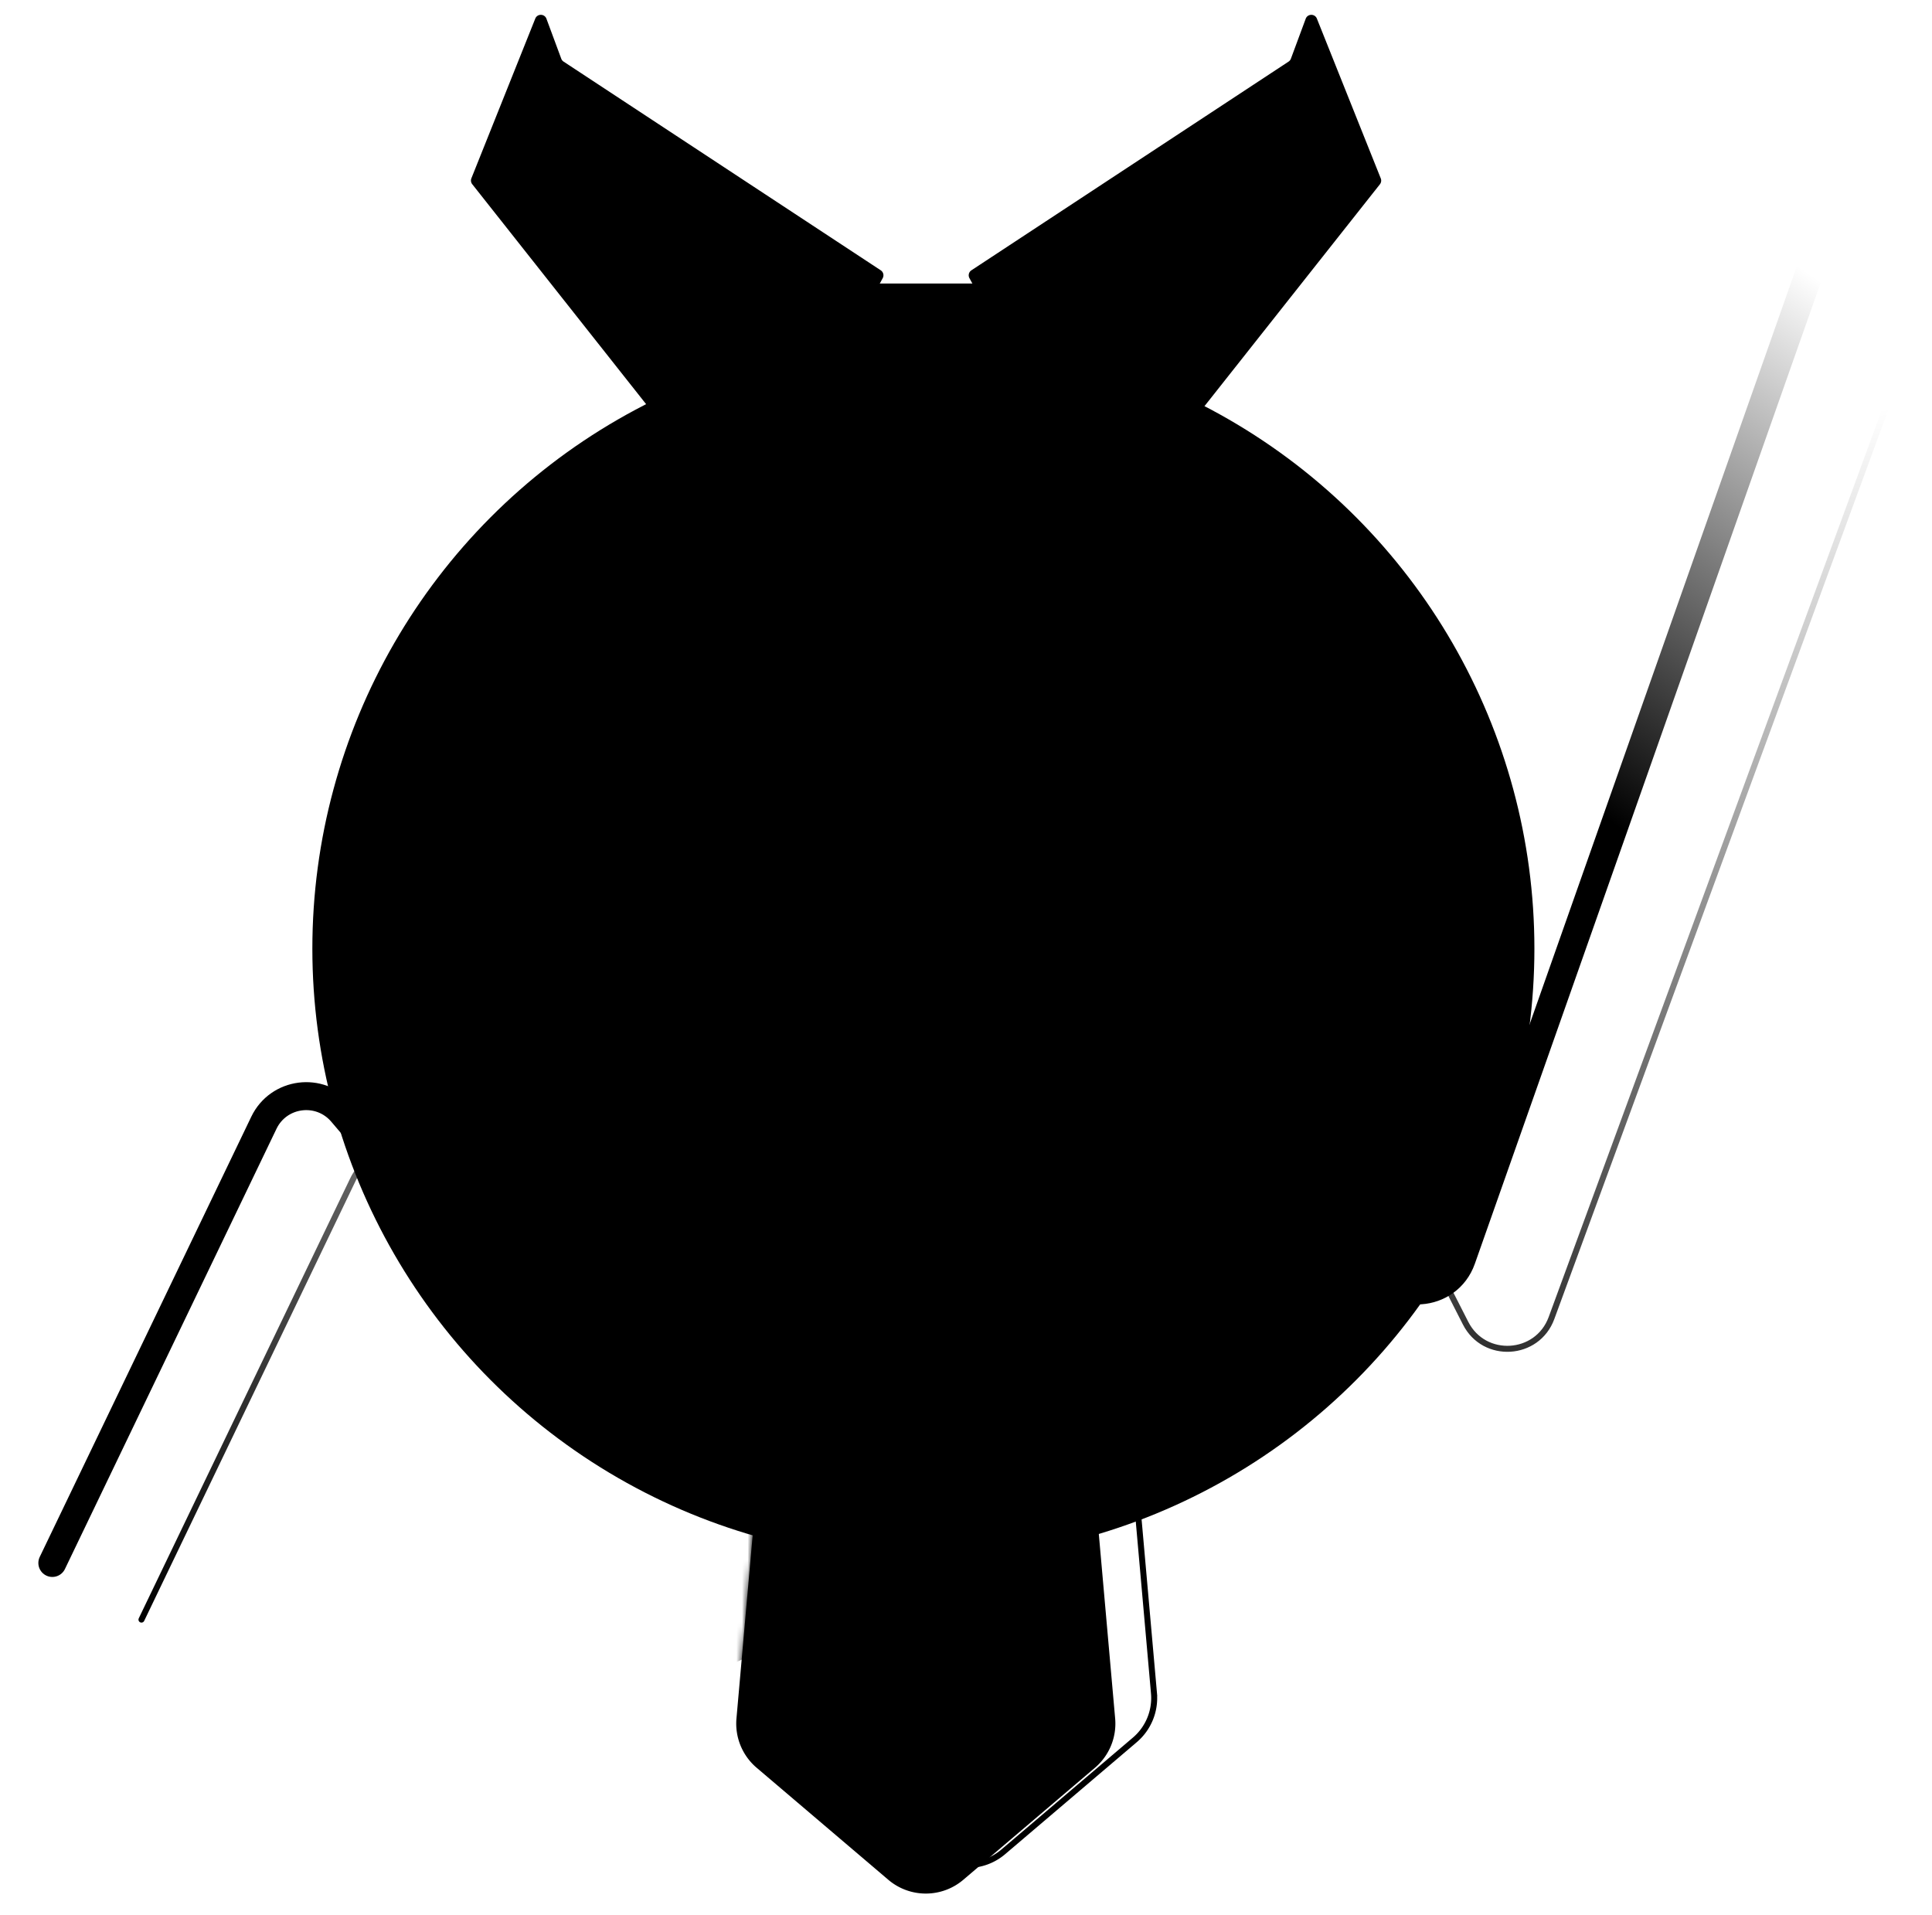
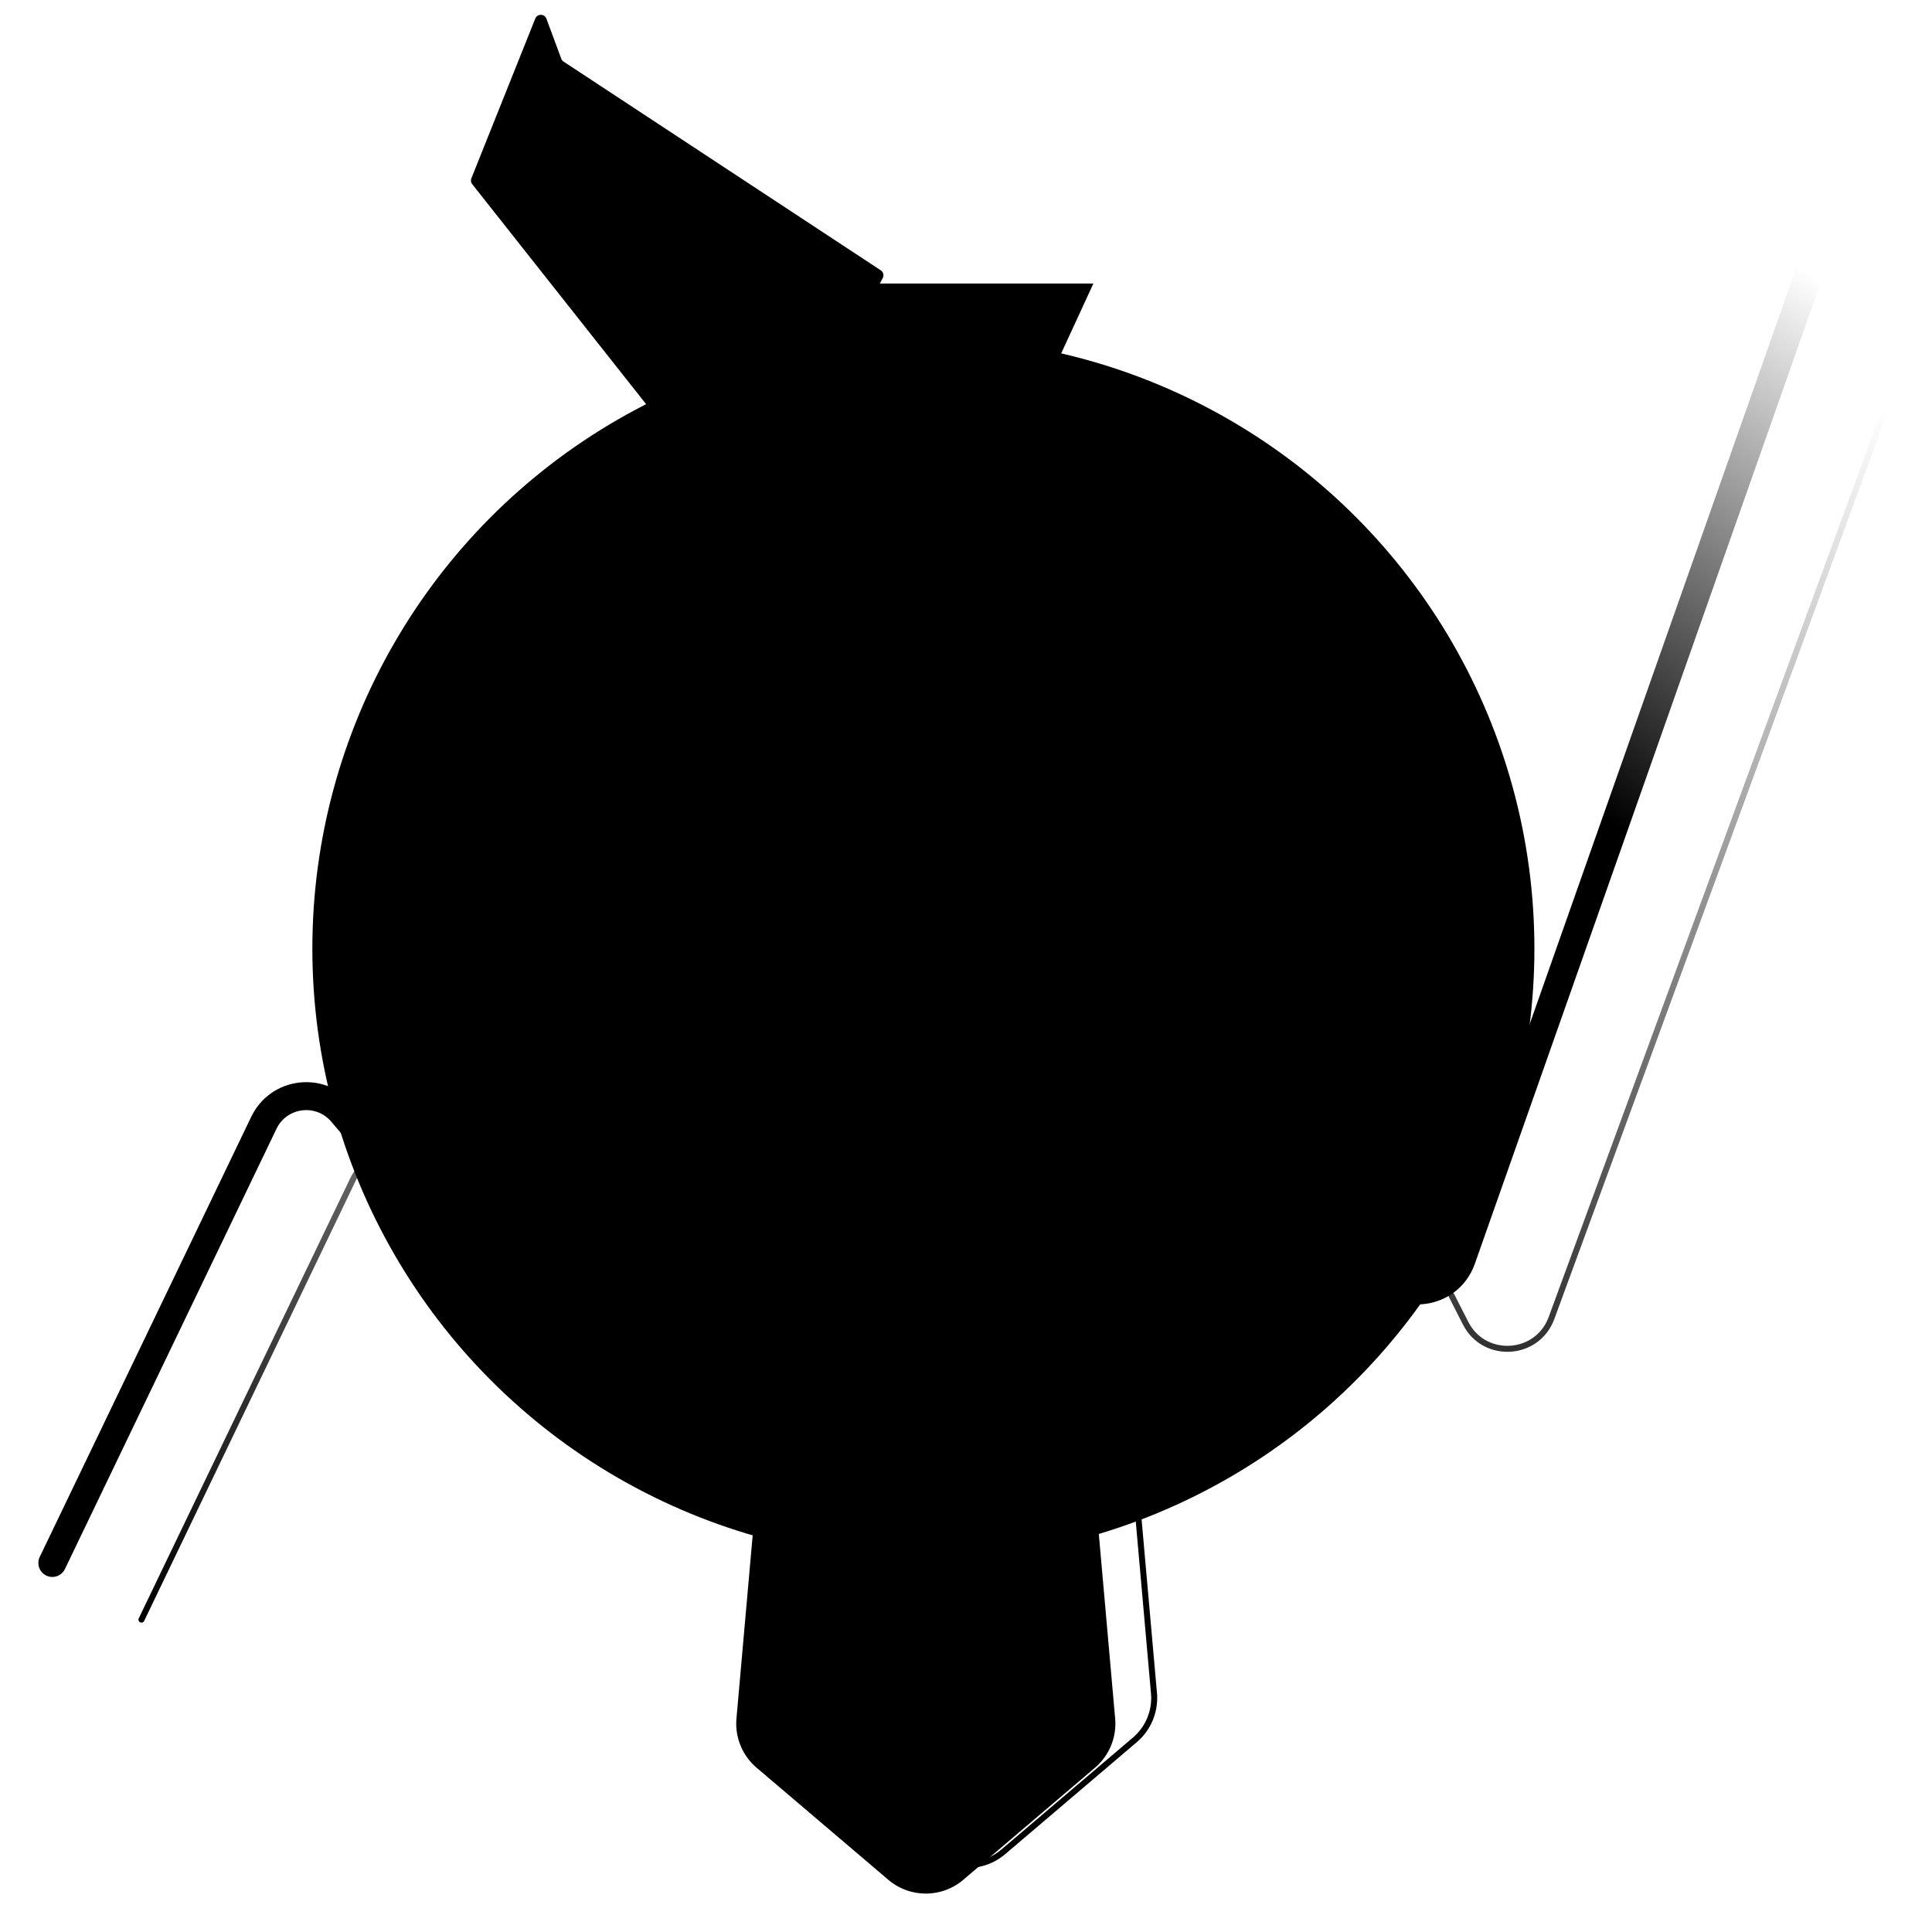
<svg xmlns="http://www.w3.org/2000/svg" fill="none" viewBox="0 0 345 342">
  <circle cx="164.889" cy="169.403" r="109.111" fill="#E7E7E7" style="fill:color(display-p3 .904 .904 .904);fill-opacity:1" />
  <path stroke="url(#a)" stroke-linecap="round" stroke-width="1.07" d="m25.262 289.217 37.777-78.612c2.626-5.464 10.006-6.419 13.936-1.802l24.439 28.709c3.626 4.259 10.326 3.839 13.392-.838l74.873-114.223c3.528-5.384 11.557-4.945 14.478.791l57.558 113.041c3.32 6.52 12.814 5.954 15.336-.913l59.655-162.42" />
  <path stroke="url(#b)" stroke-linecap="round" stroke-width="4.992" d="m9.345 279.103 37.777-78.611c2.626-5.465 10.006-6.42 13.936-1.803l24.439 28.709c3.625 4.259 10.325 3.84 13.391-.838l74.873-114.223c3.529-5.383 11.557-4.944 14.478.792l57.4 112.73c3.344 6.566 12.924 5.932 15.373-1.017l66.422-188.441" />
  <path fill="url(#c)" d="m179.432 84.471 19.703 222.405c.296 3.34-1.045 6.615-3.599 8.788l-23.512 20.007c-3.863 3.287-9.539 3.287-13.402 0l-23.513-20.007a10.343 10.343 0 0 1-3.599-8.787l19.689-222.406h28.233Z" />
  <mask id="e" width="69" height="255" x="131" y="84" maskUnits="userSpaceOnUse" style="mask-type:alpha">
-     <path fill="url(#d)" d="m179.433 84.471 19.703 222.405c.296 3.34-1.045 6.615-3.599 8.788l-23.512 20.007c-3.863 3.287-9.539 3.287-13.402 0l-23.513-20.007a10.343 10.343 0 0 1-3.599-8.787L151.2 84.471h28.233Z" />
+     <path fill="url(#d)" d="m179.433 84.471 19.703 222.405c.296 3.34-1.045 6.615-3.599 8.788l-23.512 20.007c-3.863 3.287-9.539 3.287-13.402 0l-23.513-20.007a10.343 10.343 0 0 1-3.599-8.787h28.233Z" />
  </mask>
  <g mask="url(#e)">
-     <path fill="url(#f)" d="M123.625 148.288h70.451v38.865H123.625z" transform="rotate(-24.448 123.625 148.288)" />
    <path fill="url(#g)" d="M101.617 267.044H214.34v39.45H101.617z" transform="rotate(-24.448 101.617 267.044)" />
  </g>
-   <rect width="29.952" height="8.558" x="149.913" y="78.834" fill="#ED6F00" rx="4.279" style="fill:color(display-p3 .929 .435 0);fill-opacity:1" />
  <path fill="url(#h)" d="M176.137 86.65a3.922 3.922 0 0 0 3.562-2.281l15.55-33.743h-60.698l15.535 33.742a3.921 3.921 0 0 0 3.562 2.282h22.489Z" />
-   <path fill="url(#i)" d="M173.115 49.672a1.069 1.069 0 0 1 .352-1.405l56.636-37.266c.19-.125.336-.308.415-.522l2.643-7.131c.341-.918 1.633-.934 1.997-.025l11.405 28.528c.143.356.084.76-.154 1.06l-47.804 60.463c-.475.602-1.411.522-1.778-.152l-23.712-43.551Z" />
  <path fill="url(#j)" d="M157.626 49.672c.266-.488.114-1.099-.351-1.405l-56.636-37.266a1.065 1.065 0 0 1-.415-.522l-2.644-7.132c-.34-.918-1.633-.934-1.996-.025L84.178 31.836a1.07 1.07 0 0 0 .154 1.061l47.804 60.478c.476.602 1.412.522 1.779-.152l23.711-43.551Z" />
  <path stroke="#1E1E1E" stroke-width="1.07" d="M182.327 80.438c2.309 0 4.236 1.764 4.44 4.064l19.3 217.854a9.806 9.806 0 0 1-3.412 8.333l-23.512 20.007c-3.664 3.117-9.047 3.117-12.71 0l-23.512-20.008a9.806 9.806 0 0 1-3.413-8.332l19.285-217.854c.204-2.3 2.131-4.064 4.44-4.064h19.094Z" style="stroke:color(display-p3 .118 .118 .118);stroke-opacity:1" />
  <defs>
    <linearGradient id="a" x1="176.911" x2="185.058" y1="79.349" y2="282.818" gradientUnits="userSpaceOnUse">
      <stop stop-color="#FFC737" stop-opacity="0" style="stop-color:none;stop-opacity:0" />
      <stop offset="1" stop-color="#FFC737" style="stop-color:color(display-p3 1 .779 .217);stop-opacity:1" />
    </linearGradient>
    <linearGradient id="b" x1="317.451" x2="186.664" y1="44.959" y2="234.916" gradientUnits="userSpaceOnUse">
      <stop stop-color="#FFB700" stop-opacity="0" style="stop-color:none;stop-opacity:0" />
      <stop offset=".437" stop-color="#FF9601" style="stop-color:color(display-p3 1 .588 .004);stop-opacity:1" />
    </linearGradient>
    <linearGradient id="c" x1="148.487" x2="185.392" y1="93.275" y2="312.388" gradientUnits="userSpaceOnUse">
      <stop stop-color="#FFC334" style="stop-color:color(display-p3 1 .765 .204);stop-opacity:1" />
      <stop offset=".596" stop-color="#FF9701" style="stop-color:color(display-p3 1 .592 .004);stop-opacity:1" />
    </linearGradient>
    <linearGradient id="d" x1="148.488" x2="185.393" y1="93.275" y2="312.388" gradientUnits="userSpaceOnUse">
      <stop stop-color="#FFC334" style="stop-color:color(display-p3 1 .765 .204);stop-opacity:1" />
      <stop offset=".596" stop-color="#FF9701" style="stop-color:color(display-p3 1 .592 .004);stop-opacity:1" />
    </linearGradient>
    <linearGradient id="f" x1="146.934" x2="182.597" y1="166.999" y2="171.266" gradientUnits="userSpaceOnUse">
      <stop stop-color="#FF9600" style="stop-color:color(display-p3 1 .588 0);stop-opacity:1" />
      <stop offset="1" stop-color="#F17900" style="stop-color:color(display-p3 .945 .474 0);stop-opacity:1" />
    </linearGradient>
    <linearGradient id="g" x1="197.688" x2="128.502" y1="281.409" y2="281.094" gradientUnits="userSpaceOnUse">
      <stop stop-color="#F17900" style="stop-color:color(display-p3 .945 .474 0);stop-opacity:1" />
      <stop offset="1" stop-color="#FF9600" style="stop-color:color(display-p3 1 .588 0);stop-opacity:1" />
    </linearGradient>
    <radialGradient id="h" cx="0" cy="0" r="1" gradientTransform="rotate(88.92 58.035 103.51) scale(47.254)" gradientUnits="userSpaceOnUse">
      <stop stop-color="#FFC435" style="stop-color:color(display-p3 1 .769 .208);stop-opacity:1" />
      <stop offset="1" stop-color="#FF9701" style="stop-color:color(display-p3 1 .592 .004);stop-opacity:1" />
    </radialGradient>
    <radialGradient id="i" cx="0" cy="0" r="1" gradientTransform="rotate(58.449 68.9 194.281) scale(35.776)" gradientUnits="userSpaceOnUse">
      <stop stop-color="#1E1E1E" style="stop-color:color(display-p3 .118 .118 .118);stop-opacity:1" />
      <stop offset="1" stop-color="#2E2E2E" style="stop-color:color(display-p3 .18 .18 .18);stop-opacity:1" />
    </radialGradient>
    <radialGradient id="j" cx="0" cy="0" r="1" gradientTransform="rotate(120.118 53.664 50.874) scale(37.306)" gradientUnits="userSpaceOnUse">
      <stop stop-color="#1E1E1E" style="stop-color:color(display-p3 .118 .118 .118);stop-opacity:1" />
      <stop offset="1" stop-color="#2E2E2E" style="stop-color:color(display-p3 .18 .18 .18);stop-opacity:1" />
    </radialGradient>
  </defs>
</svg>